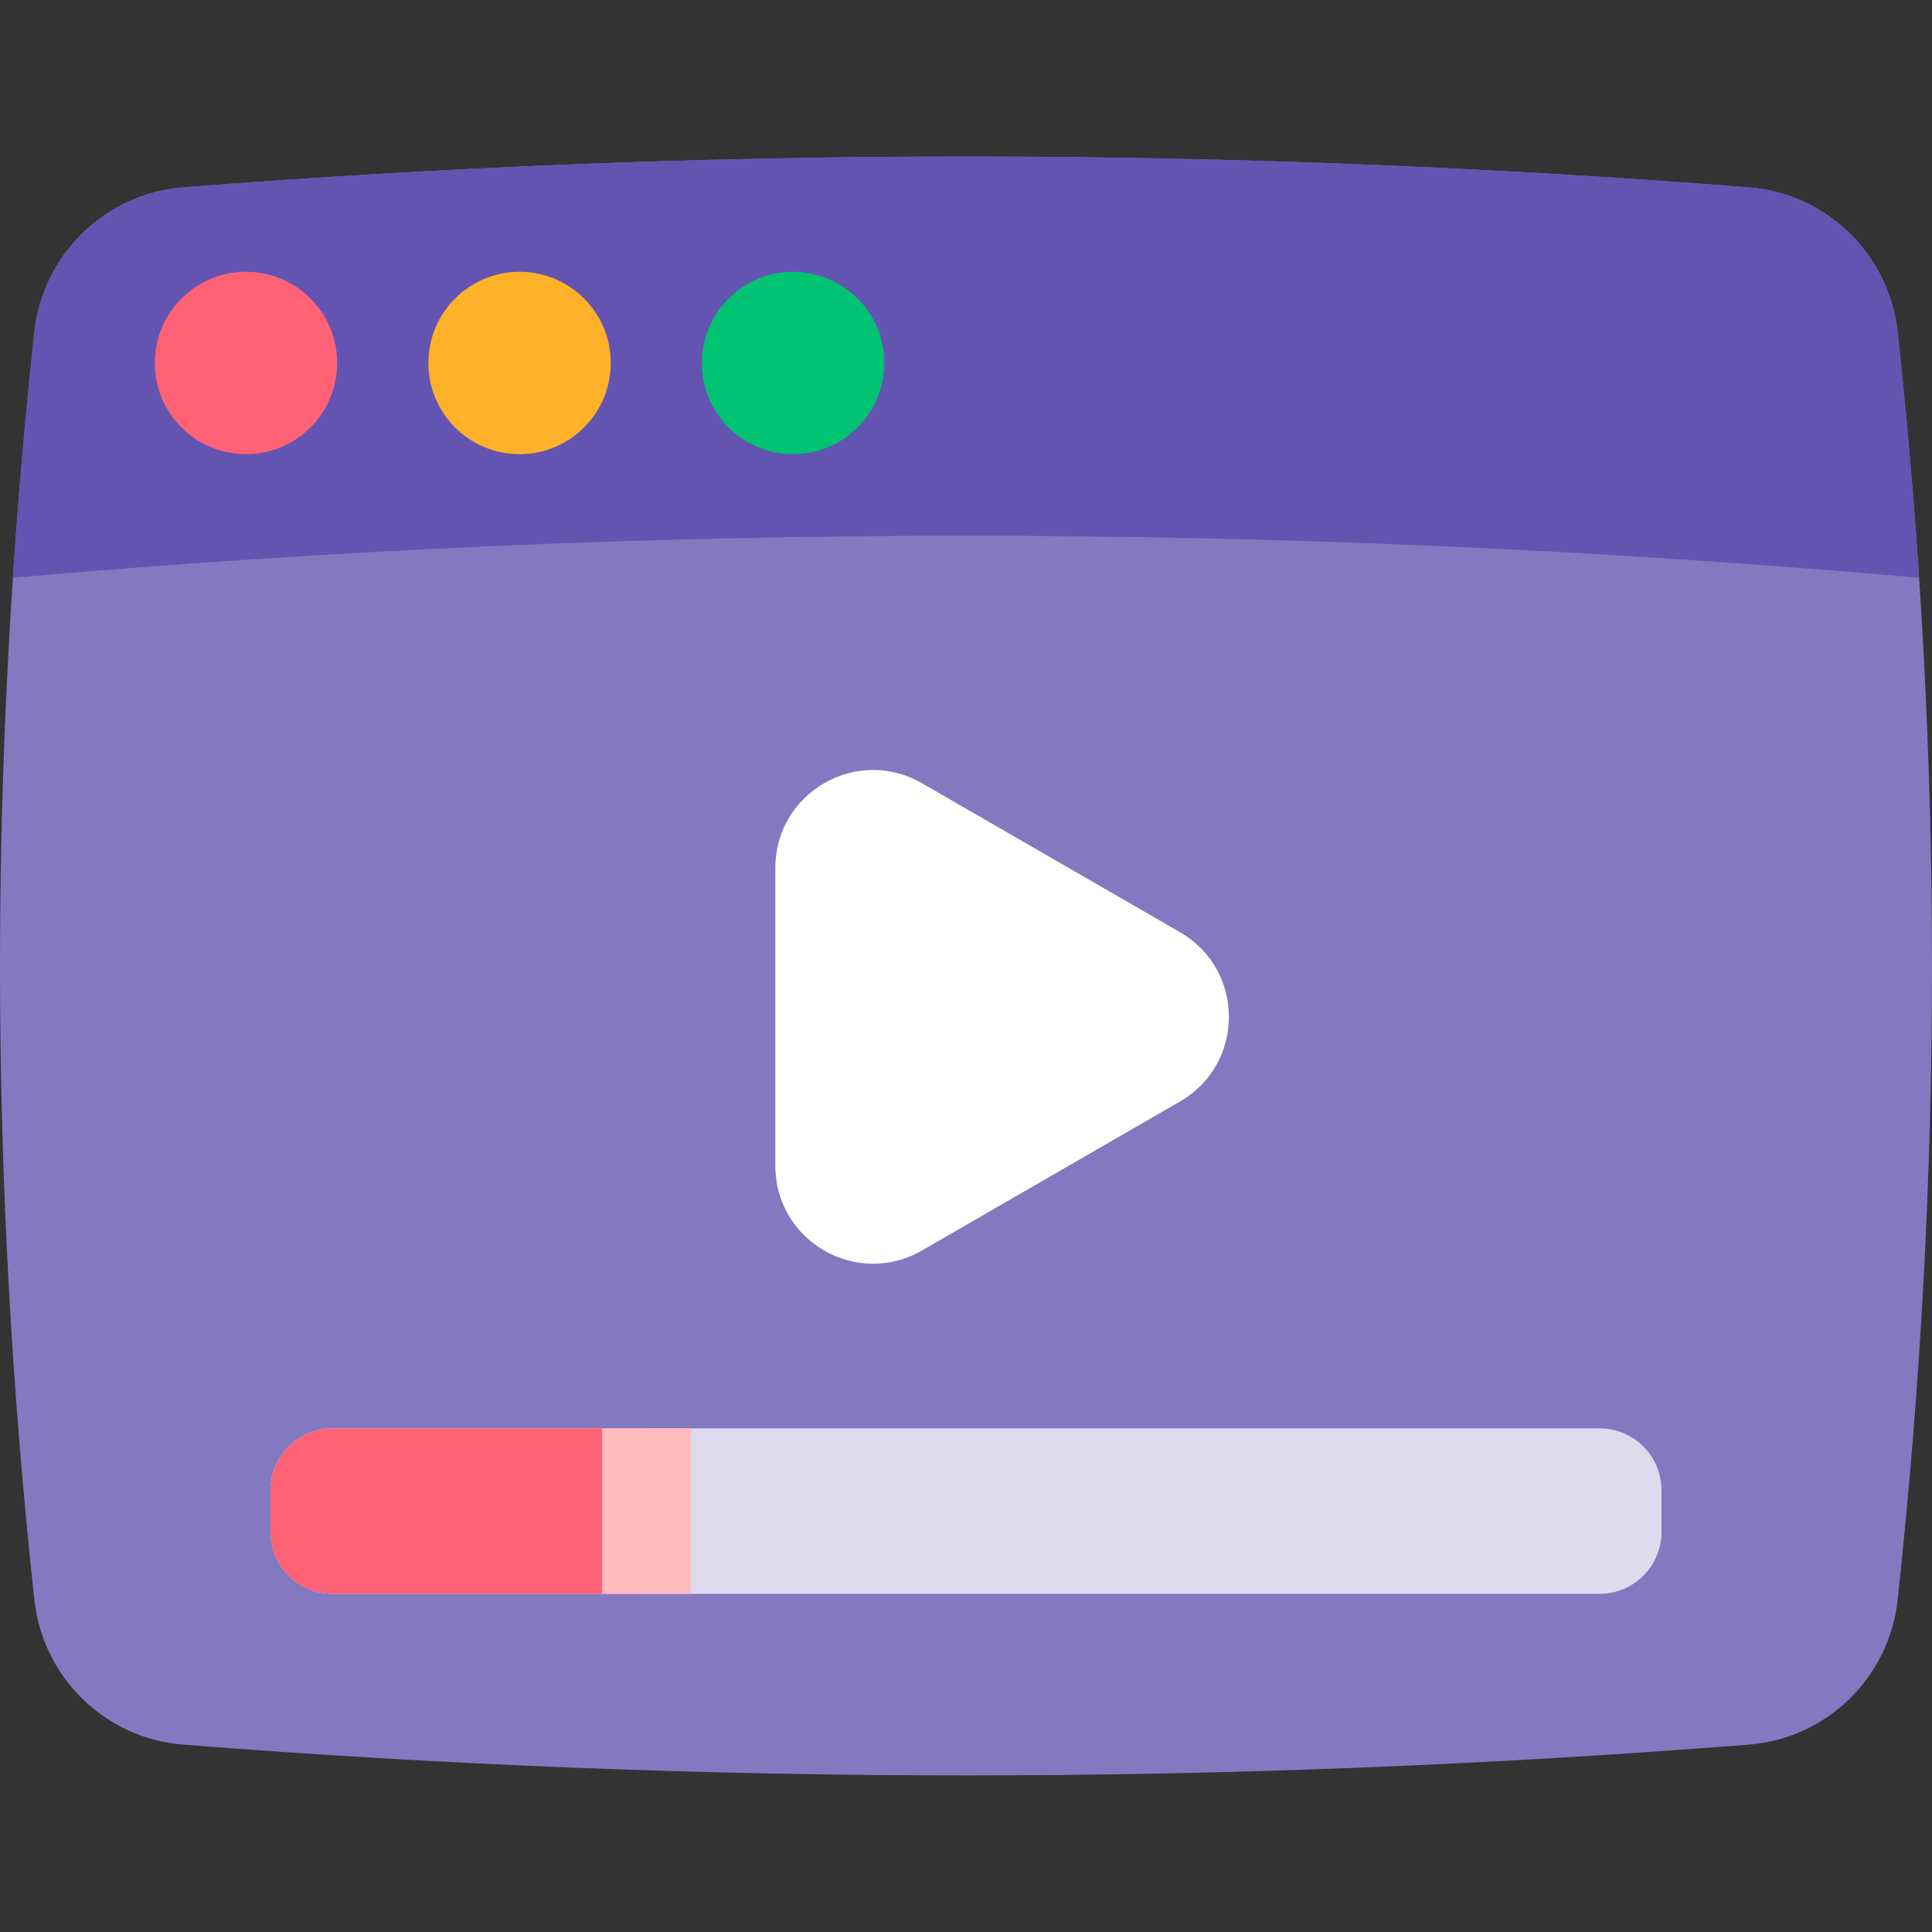
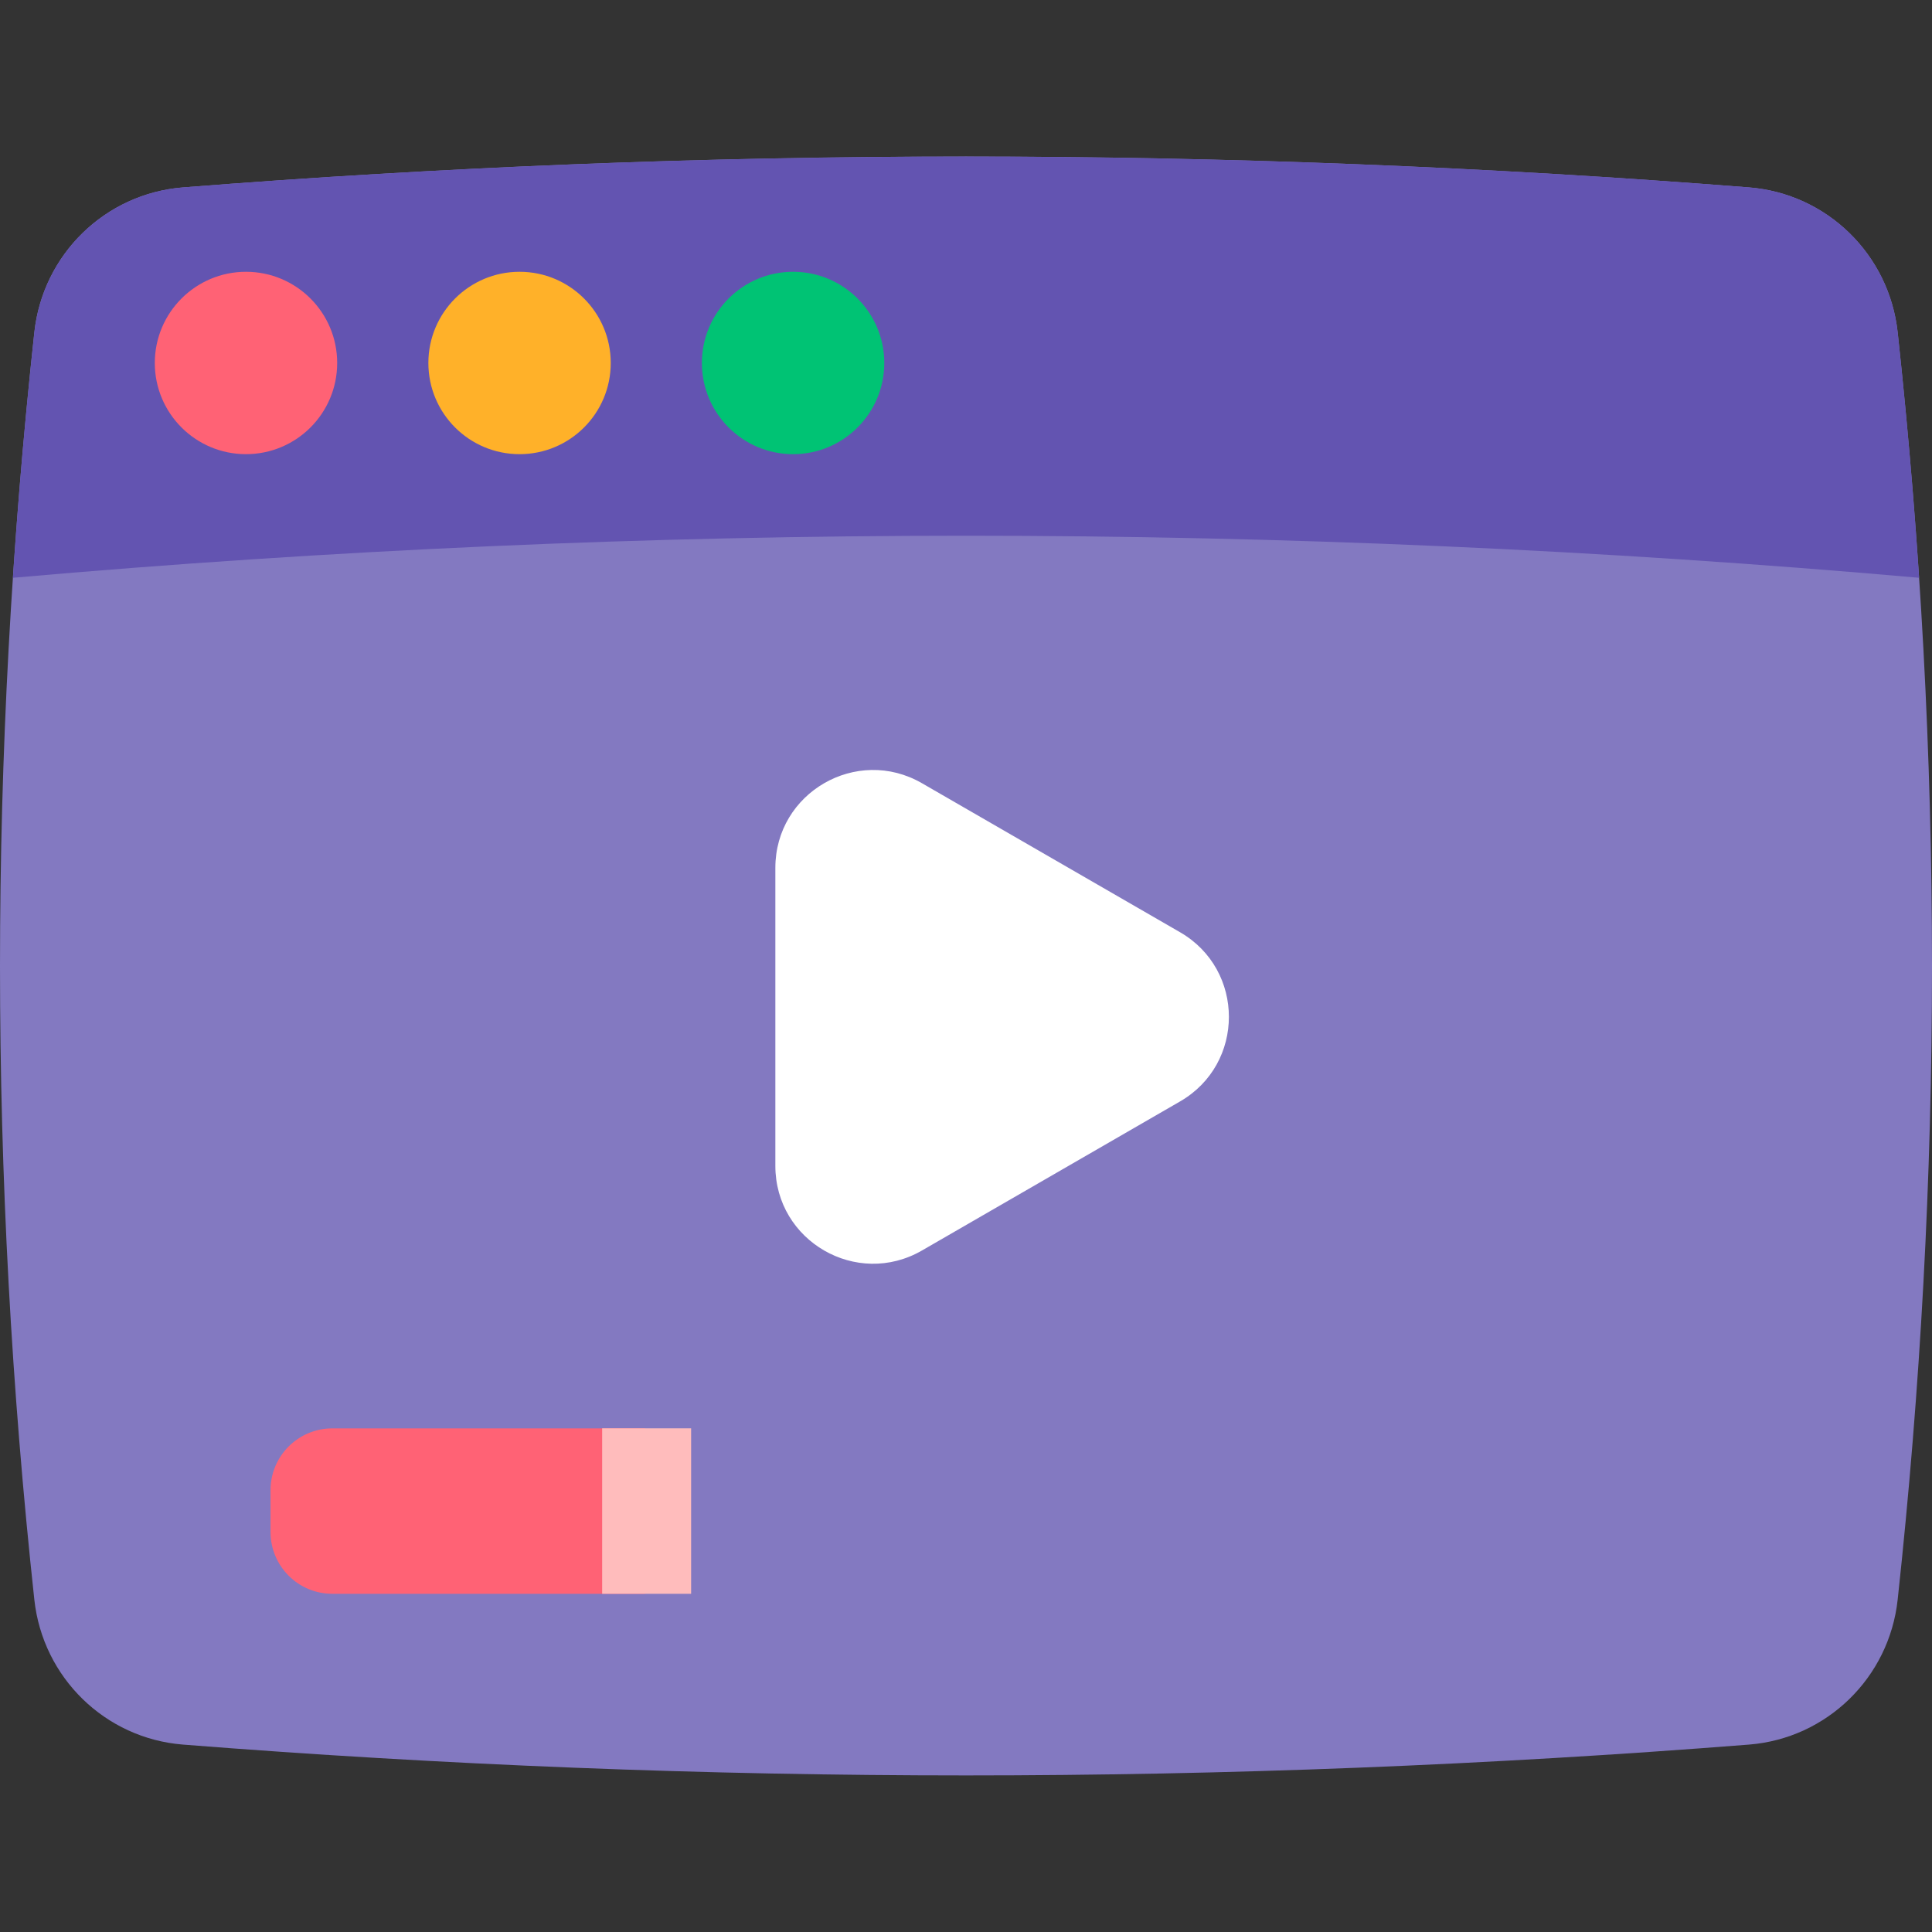
<svg xmlns="http://www.w3.org/2000/svg" width="40" height="40" viewBox="0 0 40 40" fill="none">
  <rect x="0" y="0" width="40" height="40" fill="#333333" stroke="none" />
  <g clip-path="url(#clip0_3458_441)">
    <path d="M36.211 3.88C25.404 3.028 14.596 3.028 3.789 3.88C2.175 4.008 0.886 5.269 0.711 6.878C-0.237 15.626 -0.237 24.374 0.711 33.121C0.886 34.731 2.175 35.992 3.789 36.12C14.596 36.971 25.404 36.971 36.211 36.12C37.825 35.992 39.114 34.731 39.289 33.121C40.237 24.374 40.237 15.626 39.289 6.878C39.114 5.269 37.825 4.008 36.211 3.88Z" fill="#8379C1" />
    <path d="M39.733 11.962L39.717 11.961C26.573 10.802 13.428 10.802 0.284 11.961L0.268 11.963C0.379 10.268 0.527 8.574 0.712 6.879C0.886 5.269 2.176 4.008 3.789 3.88C14.597 3.029 25.404 3.029 36.212 3.88C37.825 4.008 39.114 5.269 39.289 6.879C39.473 8.573 39.621 10.268 39.733 11.962Z" fill="#6354B1" />
    <path d="M5.093 9.403C6.136 9.403 6.981 8.558 6.981 7.515C6.981 6.473 6.136 5.627 5.093 5.627C4.05 5.627 3.205 6.473 3.205 7.515C3.205 8.558 4.05 9.403 5.093 9.403Z" fill="#FF6275" />
    <path d="M16.42 9.403C17.463 9.403 18.308 8.558 18.308 7.515C18.308 6.473 17.463 5.627 16.42 5.627C15.377 5.627 14.532 6.473 14.532 7.515C14.532 8.558 15.377 9.403 16.42 9.403Z" fill="#00C374" />
    <path d="M10.757 9.403C11.8 9.403 12.645 8.558 12.645 7.515C12.645 6.473 11.8 5.627 10.757 5.627C9.714 5.627 8.869 6.473 8.869 7.515C8.869 8.558 9.714 9.403 10.757 9.403Z" fill="#FFB129" />
-     <path d="M34.399 30.852V31.718C34.399 32.425 33.826 32.998 33.119 32.998H6.881C6.174 32.998 5.601 32.425 5.601 31.718V30.852C5.601 30.146 6.174 29.573 6.881 29.573H33.118C33.826 29.573 34.399 30.146 34.399 30.852Z" fill="#DEDBEE" />
    <path d="M13.353 29.573V32.998H6.881C6.174 32.998 5.601 32.425 5.601 31.718V30.852C5.601 30.146 6.174 29.573 6.881 29.573H13.353Z" fill="#FF6275" />
    <path d="M12.467 29.572H14.309V32.998H12.467V29.572Z" fill="#FFBCBC" />
    <path d="M24.432 19.301L19.087 16.215C17.738 15.437 16.053 16.41 16.053 17.967V24.139C16.053 25.696 17.738 26.669 19.087 25.891L24.432 22.804C25.78 22.026 25.78 20.08 24.432 19.301Z" fill="white" />
  </g>
  <defs>
    <clipPath id="clip0_3458_441">
      <rect width="40" height="40" fill="white" />
    </clipPath>
  </defs>
</svg>